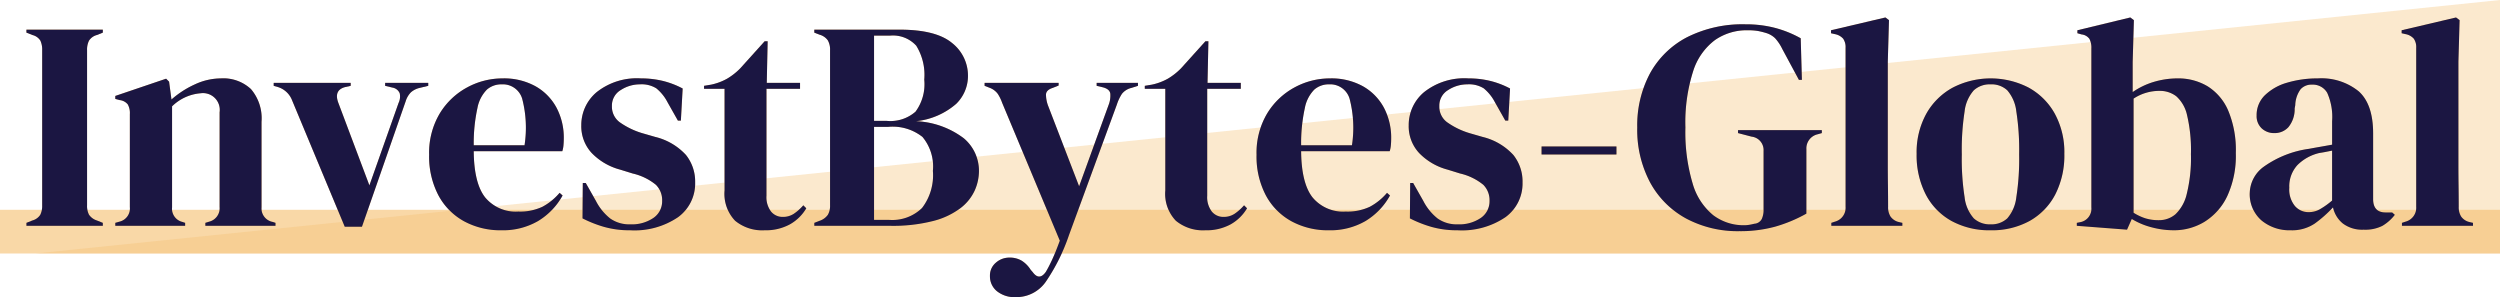
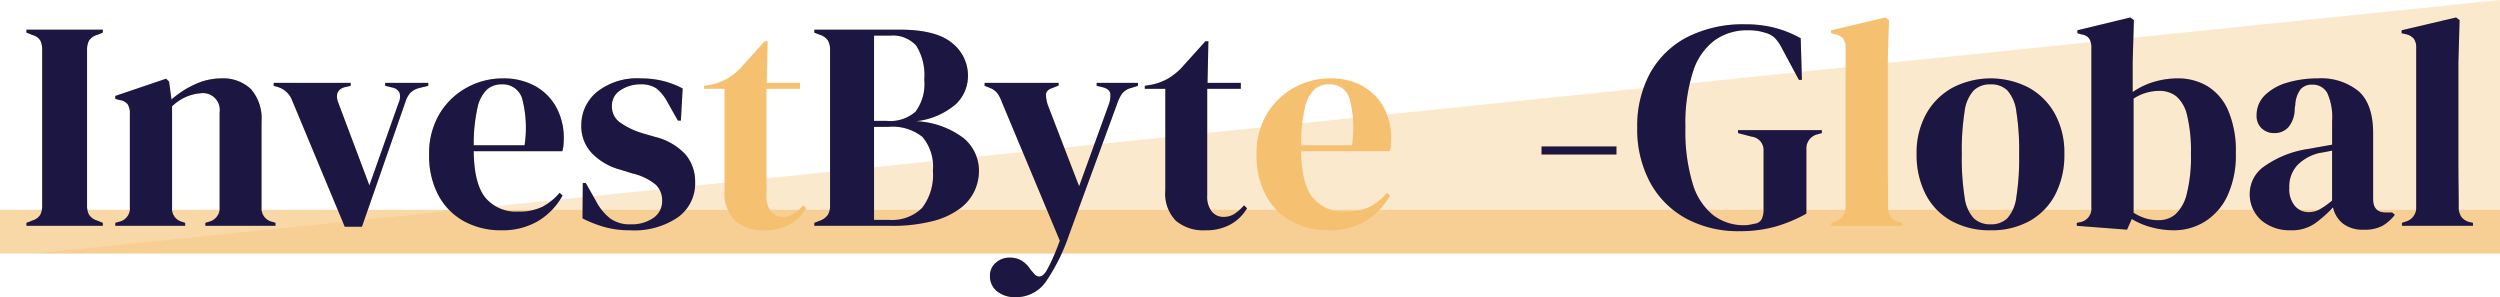
<svg xmlns="http://www.w3.org/2000/svg" id="9bb11956-be4b-4658-8eec-af2de7e4e8f3" data-name="Layer 1" viewBox="0 0 286 33.994">
  <title>Logo</title>
  <rect y="24" width="286" height="5" style="fill:#f5c070;opacity:0.61" />
  <polygon points="286 0 286 29 4 29 286 0" style="fill:#f5c070;opacity:0.34" />
  <path d="M16.024,36.5v-.34l.68-.272a1.547,1.547,0,0,0,.901-.646,2.292,2.292,0,0,0,.221-1.088V16.406a2.455,2.455,0,0,0-.204-1.088,1.488,1.488,0,0,0-.918-.646l-.68-.272v-.34h8.738v.34l-.68.272a1.547,1.547,0,0,0-.901.646,2.287,2.287,0,0,0-.221,1.088V34.154a2.182,2.182,0,0,0,.221,1.071,1.717,1.717,0,0,0,.901.663l.68.272v.34Z" transform="translate(-13 -10.667)" style="fill:#f5c070" />
  <path d="M26.19,36.5v-.34l.476-.136a1.551,1.551,0,0,0,1.19-1.666V23.716a2.031,2.031,0,0,0-.238-1.105,1.373,1.373,0,0,0-.918-.493l-.51-.136v-.34l5.814-1.972.34.34.272,2.04a10.712,10.712,0,0,1,2.686-1.734,7.109,7.109,0,0,1,2.958-.68A4.632,4.632,0,0,1,41.711,20.86,5.137,5.137,0,0,1,42.918,24.6v9.792a1.57,1.57,0,0,0,1.292,1.666l.306.102v.34H36.492v-.34l.442-.136a1.582,1.582,0,0,0,1.19-1.666V23.512a1.923,1.923,0,0,0-2.176-2.176,5.256,5.256,0,0,0-3.264,1.496v11.56a1.552,1.552,0,0,0,1.19,1.666l.306.102v.34Z" transform="translate(-13 -10.667)" style="fill:#f5c070" />
  <path d="M52.437,36.602l-6.018-14.45a2.547,2.547,0,0,0-1.632-1.53l-.476-.136v-.34h8.806v.34l-.612.136q-1.326.34-.816,1.768l3.57,9.486,3.332-9.418a1.721,1.721,0,0,0,.136-1.122,1.084,1.084,0,0,0-.816-.646l-.85-.204v-.34h4.93v.34l-.986.238a2.274,2.274,0,0,0-1.003.51,2.555,2.555,0,0,0-.595,1.02l-4.998,14.348Z" transform="translate(-13 -10.667)" style="fill:#f5c070" />
  <path d="M70.492,19.636a7.442,7.442,0,0,1,3.774.901,6.149,6.149,0,0,1,2.397,2.448,7.308,7.308,0,0,1,.833,3.519q0,.375-.034.765a3.03,3.03,0,0,1-.136.697H67.194q.034,3.672,1.309,5.287a4.535,4.535,0,0,0,3.791,1.615,6.011,6.011,0,0,0,2.754-.544A6.739,6.739,0,0,0,77.02,32.726l.34.306a7.815,7.815,0,0,1-2.805,2.924A7.997,7.997,0,0,1,70.356,37.01a8.689,8.689,0,0,1-4.284-1.037,7.318,7.318,0,0,1-2.924-2.975,9.538,9.538,0,0,1-1.054-4.624,8.766,8.766,0,0,1,1.224-4.743,8.235,8.235,0,0,1,3.145-2.975A8.476,8.476,0,0,1,70.492,19.636Zm-.102.68a2.504,2.504,0,0,0-1.683.595,4.064,4.064,0,0,0-1.088,2.108,18.897,18.897,0,0,0-.425,4.267h5.814a13.178,13.178,0,0,0-.272-5.338A2.309,2.309,0,0,0,70.39,20.316Z" transform="translate(-13 -10.667)" style="fill:#f5c070" />
  <path d="M85.078,37.01a10.59,10.59,0,0,1-2.992-.391,13.895,13.895,0,0,1-2.448-.969l.034-4.046h.34l1.156,2.04a6.117,6.117,0,0,0,1.649,2.023,3.773,3.773,0,0,0,2.295.663,4.368,4.368,0,0,0,2.635-.731A2.301,2.301,0,0,0,88.75,33.644a2.485,2.485,0,0,0-.714-1.836,6.494,6.494,0,0,0-2.652-1.292l-1.428-.442A7.02,7.02,0,0,1,80.691,28.17a4.494,4.494,0,0,1-1.19-3.162A4.898,4.898,0,0,1,81.27,21.2a7.407,7.407,0,0,1,5.066-1.564,10.455,10.455,0,0,1,2.499.289,9.812,9.812,0,0,1,2.261.867l-.204,3.672h-.34l-1.19-2.108a5.09,5.09,0,0,0-1.275-1.581,3.197,3.197,0,0,0-1.887-.459,4.002,4.002,0,0,0-2.176.646,2.054,2.054,0,0,0-1.02,1.836,2.21,2.21,0,0,0,.867,1.836,8.816,8.816,0,0,0,2.567,1.258l1.53.442A7.002,7.002,0,0,1,91.47,28.391a4.859,4.859,0,0,1,1.054,3.145,4.761,4.761,0,0,1-1.955,3.978A8.866,8.866,0,0,1,85.078,37.01Z" transform="translate(-13 -10.667)" style="fill:#f5c070" />
  <path d="M100.48,37.01a4.876,4.876,0,0,1-3.383-1.088,4.454,4.454,0,0,1-1.207-3.468V20.826H93.543v-.34l.816-.136a6.451,6.451,0,0,0,1.819-.68,7.374,7.374,0,0,0,1.513-1.19l2.788-3.094h.34l-.102,4.76h3.808v.68h-3.842v12.24a2.692,2.692,0,0,0,.527,1.802,1.694,1.694,0,0,0,1.343.612,2.243,2.243,0,0,0,1.258-.357,5.598,5.598,0,0,0,1.088-.969l.34.34a5.015,5.015,0,0,1-1.87,1.836A5.74,5.74,0,0,1,100.48,37.01Z" transform="translate(-13 -10.667)" style="fill:#f5c070" />
  <path d="M106.157,36.5v-.34l.612-.238a1.878,1.878,0,0,0,.935-.68,2.035,2.035,0,0,0,.255-1.088V16.406a2.109,2.109,0,0,0-.255-1.122,1.722,1.722,0,0,0-.935-.646l-.612-.238v-.34h9.758q4.148,0,5.984,1.513a4.749,4.749,0,0,1,1.836,3.825,4.46,4.46,0,0,1-1.343,3.145,8.279,8.279,0,0,1-4.607,1.989,9.737,9.737,0,0,1,5.474,1.955,4.855,4.855,0,0,1,1.734,3.757,5.506,5.506,0,0,1-.476,2.193,5.346,5.346,0,0,1-1.615,2.023,8.754,8.754,0,0,1-3.111,1.479,18.635,18.635,0,0,1-4.998.561Zm6.834-12.002h1.462a4.37,4.37,0,0,0,3.281-1.054,5.295,5.295,0,0,0,1.003-3.672,6.323,6.323,0,0,0-.918-3.876,3.597,3.597,0,0,0-2.992-1.156h-1.836Zm0,11.322h1.7a4.886,4.886,0,0,0,3.791-1.36,6.161,6.161,0,0,0,1.241-4.25,5.255,5.255,0,0,0-1.19-3.876,5.486,5.486,0,0,0-3.91-1.156h-1.632Z" transform="translate(-13 -10.667)" style="fill:#f5c070" />
  <path d="M129.209,44.66a3.222,3.222,0,0,1-2.159-.68,2.177,2.177,0,0,1-.799-1.734,1.908,1.908,0,0,1,.68-1.53,2.299,2.299,0,0,1,1.53-.578,2.667,2.667,0,0,1,1.428.357,3.293,3.293,0,0,1,1.02,1.037l.238.272q.747,1.019,1.496-.034.305-.51.697-1.343t.901-2.227L127.645,22.424a4.686,4.686,0,0,0-.51-1.037,2.066,2.066,0,0,0-.884-.663l-.612-.238v-.34h8.466v.306l-.68.272q-.748.238-.765.765a3.746,3.746,0,0,0,.255,1.309l3.536,9.18,3.366-9.282a2.964,2.964,0,0,0,.204-1.309q-.069-.527-.85-.732l-.714-.17v-.34h4.726v.34l-.748.238a1.967,1.967,0,0,0-1.088.68,5.192,5.192,0,0,0-.578,1.224l-5.474,14.926a21.878,21.878,0,0,1-2.652,5.338A4.107,4.107,0,0,1,129.209,44.66Z" transform="translate(-13 -10.667)" style="fill:#f5c070" />
  <path d="M150.901,37.01a4.876,4.876,0,0,1-3.383-1.088,4.454,4.454,0,0,1-1.207-3.468V20.826h-2.346v-.34l.816-.136a6.452,6.452,0,0,0,1.819-.68,7.374,7.374,0,0,0,1.513-1.19l2.788-3.094h.34l-.102,4.76h3.808v.68H151.105v12.24a2.692,2.692,0,0,0,.527,1.802,1.694,1.694,0,0,0,1.343.612,2.243,2.243,0,0,0,1.258-.357,5.598,5.598,0,0,0,1.088-.969l.34.34a5.014,5.014,0,0,1-1.87,1.836A5.74,5.74,0,0,1,150.901,37.01Z" transform="translate(-13 -10.667)" style="fill:#f5c070" />
  <path d="M165.147,19.636a7.442,7.442,0,0,1,3.774.901,6.149,6.149,0,0,1,2.397,2.448,7.308,7.308,0,0,1,.833,3.519q0,.375-.034.765a3.03,3.03,0,0,1-.136.697H161.849q.034,3.672,1.309,5.287a4.535,4.535,0,0,0,3.791,1.615,6.01,6.01,0,0,0,2.754-.544,6.738,6.738,0,0,0,1.972-1.598l.34.306a7.814,7.814,0,0,1-2.805,2.924,7.997,7.997,0,0,1-4.199,1.054,8.688,8.688,0,0,1-4.284-1.037,7.318,7.318,0,0,1-2.924-2.975,9.539,9.539,0,0,1-1.054-4.624,8.765,8.765,0,0,1,1.224-4.743,8.235,8.235,0,0,1,3.145-2.975A8.475,8.475,0,0,1,165.147,19.636Zm-.102.68a2.504,2.504,0,0,0-1.683.595,4.065,4.065,0,0,0-1.088,2.108,18.904,18.904,0,0,0-.425,4.267h5.814a13.178,13.178,0,0,0-.272-5.338A2.309,2.309,0,0,0,165.044,20.316Z" transform="translate(-13 -10.667)" style="fill:#f5c070" />
-   <path d="M179.732,37.01a10.59,10.59,0,0,1-2.992-.391,13.892,13.892,0,0,1-2.448-.969l.034-4.046h.34l1.156,2.04a6.117,6.117,0,0,0,1.649,2.023,3.773,3.773,0,0,0,2.295.663,4.368,4.368,0,0,0,2.635-.731,2.301,2.301,0,0,0,1.003-1.955,2.485,2.485,0,0,0-.714-1.836,6.494,6.494,0,0,0-2.652-1.292l-1.428-.442a7.019,7.019,0,0,1-3.264-1.904,4.494,4.494,0,0,1-1.19-3.162,4.898,4.898,0,0,1,1.768-3.808,7.406,7.406,0,0,1,5.066-1.564,10.455,10.455,0,0,1,2.499.289,9.812,9.812,0,0,1,2.261.867l-.204,3.672h-.34l-1.19-2.108a5.093,5.093,0,0,0-1.275-1.581,3.197,3.197,0,0,0-1.887-.459,4.002,4.002,0,0,0-2.176.646,2.054,2.054,0,0,0-1.02,1.836,2.21,2.21,0,0,0,.867,1.836,8.816,8.816,0,0,0,2.567,1.258l1.53.442a7.002,7.002,0,0,1,3.502,2.057,4.859,4.859,0,0,1,1.054,3.145,4.761,4.761,0,0,1-1.955,3.978A8.866,8.866,0,0,1,179.732,37.01Z" transform="translate(-13 -10.667)" style="fill:#f5c070" />
  <path d="M189.354,28.34v-.918h8.568v.918Z" transform="translate(-13 -10.667)" style="fill:#f5c070" />
  <path d="M211.998,37.112a12.488,12.488,0,0,1-6.104-1.445,10.266,10.266,0,0,1-4.113-4.114,12.802,12.802,0,0,1-1.48-6.307,12.609,12.609,0,0,1,1.462-6.188,10.19,10.19,0,0,1,4.232-4.131,14.1,14.1,0,0,1,6.715-1.478,13.105,13.105,0,0,1,3.35.408,12.53,12.53,0,0,1,2.942,1.19l.135,4.76h-.34L216.894,16.27a5.194,5.194,0,0,0-.816-1.224,2.518,2.518,0,0,0-.953-.578,8.886,8.886,0,0,0-1.002-.255,6.94,6.94,0,0,0-1.207-.085,6.359,6.359,0,0,0-3.723,1.122,7.111,7.111,0,0,0-2.5,3.57,19.309,19.309,0,0,0-.883,6.426,20.569,20.569,0,0,0,.832,6.426,7.207,7.207,0,0,0,2.363,3.621,5.755,5.755,0,0,0,3.535,1.139,3.402,3.402,0,0,0,.596-.051c.191-.034.379-.073.561-.119a1.028,1.028,0,0,0,.85-.544,2.484,2.484,0,0,0,.205-1.054V27.932A1.541,1.541,0,0,0,213.391,26.3l-1.562-.408v-.34h9.588v.34l-.476.136a1.653,1.653,0,0,0-1.291,1.7v7.378a16.501,16.501,0,0,1-3.588,1.496A15.041,15.041,0,0,1,211.998,37.112Z" transform="translate(-13 -10.667)" style="fill:#f5c070" />
  <path d="M222.503,36.5v-.34l.408-.136a1.642,1.642,0,0,0,1.224-1.7V16.134a1.685,1.685,0,0,0-.273-1.037,1.661,1.661,0,0,0-.951-.527l-.442-.102v-.34l6.222-1.462.408.306-.136,4.76V29.36q0,1.258.017,2.499t.018,2.465a2.016,2.016,0,0,0,.272,1.105,1.612,1.612,0,0,0,.918.629l.442.102v.34Z" transform="translate(-13 -10.667)" style="fill:#f5c070" />
  <path d="M240.727,37.01a9.009,9.009,0,0,1-4.488-1.071,7.32,7.32,0,0,1-2.941-3.043,9.798,9.798,0,0,1-1.036-4.624,9.117,9.117,0,0,1,1.105-4.59,7.68,7.68,0,0,1,3.026-2.992,9.476,9.476,0,0,1,8.652-.017,7.603,7.603,0,0,1,3.01,2.975,9.19,9.19,0,0,1,1.105,4.624,9.772,9.772,0,0,1-1.037,4.641,7.374,7.374,0,0,1-2.924,3.026A8.913,8.913,0,0,1,240.727,37.01Zm0-.68a2.644,2.644,0,0,0,1.903-.68,4.445,4.445,0,0,0,1.037-2.414,28.322,28.322,0,0,0,.323-4.896,28.587,28.587,0,0,0-.323-4.93,4.447,4.447,0,0,0-1.037-2.414,2.645,2.645,0,0,0-1.903-.68,2.707,2.707,0,0,0-1.921.68,4.36,4.36,0,0,0-1.055,2.414,28.696,28.696,0,0,0-.322,4.93,28.43,28.43,0,0,0,.322,4.896,4.358,4.358,0,0,0,1.055,2.414A2.705,2.705,0,0,0,240.727,36.33Z" transform="translate(-13 -10.667)" style="fill:#f5c070" />
  <path d="M256.333,36.942,250.587,36.5v-.34l.34-.068a1.569,1.569,0,0,0,1.326-1.7v-18.19a2.18,2.18,0,0,0-.221-1.088,1.275,1.275,0,0,0-.901-.51l-.476-.136v-.34l6.052-1.462.408.306-.137,4.794V21.2a8.43,8.43,0,0,1,2.448-1.173,9.466,9.466,0,0,1,2.687-.391,6.526,6.526,0,0,1,3.434.901,6.106,6.106,0,0,1,2.363,2.788,11.656,11.656,0,0,1,.867,4.845,11.021,11.021,0,0,1-.97,4.913,6.94,6.94,0,0,1-2.584,2.941,6.687,6.687,0,0,1-3.553.986,9.808,9.808,0,0,1-2.533-.34,8.308,8.308,0,0,1-2.261-.952Zm3.638-1.088a2.88,2.88,0,0,0,1.904-.68,4.643,4.643,0,0,0,1.292-2.329,17.064,17.064,0,0,0,.476-4.539,17.31,17.31,0,0,0-.441-4.454,4.054,4.054,0,0,0-1.241-2.176,3.069,3.069,0,0,0-1.921-.612,5.32,5.32,0,0,0-2.958.884V35.004a5.843,5.843,0,0,0,1.326.629A5.036,5.036,0,0,0,259.971,35.854Z" transform="translate(-13 -10.667)" style="fill:#f5c070" />
  <path d="M275.032,37.01a4.995,4.995,0,0,1-3.314-1.122,3.971,3.971,0,0,1-1.343-3.23,3.82,3.82,0,0,1,1.632-2.941,11.647,11.647,0,0,1,5.134-2.023q.543-.102,1.224-.221t1.429-.255V24.532a6.747,6.747,0,0,0-.562-3.247,1.896,1.896,0,0,0-1.751-.935,1.655,1.655,0,0,0-1.292.527,3.239,3.239,0,0,0-.611,1.819l-.068.374a3.264,3.264,0,0,1-.714,2.142,2.116,2.116,0,0,1-1.599.68,2.049,2.049,0,0,1-1.462-.544,1.91,1.91,0,0,1-.578-1.462,3.159,3.159,0,0,1,.97-2.346,6.055,6.055,0,0,1,2.566-1.428,12.12,12.12,0,0,1,3.469-.476,6.765,6.765,0,0,1,4.675,1.479q1.648,1.479,1.649,4.81V33.44q0,1.53,1.429,1.53h.748l.306.272A5.025,5.025,0,0,1,285.556,36.5a4.355,4.355,0,0,1-2.159.442,3.672,3.672,0,0,1-2.363-.697,3.263,3.263,0,0,1-1.139-1.853,14.18,14.18,0,0,1-2.091,1.853A4.661,4.661,0,0,1,275.032,37.01Zm2.074-2.074a2.631,2.631,0,0,0,1.275-.323,9.063,9.063,0,0,0,1.411-1.003V27.898c-.228.046-.454.091-.681.136s-.487.091-.781.136a5.206,5.206,0,0,0-2.499,1.377,3.585,3.585,0,0,0-.935,2.601,2.978,2.978,0,0,0,.646,2.091A2.053,2.053,0,0,0,277.106,34.936Z" transform="translate(-13 -10.667)" style="fill:#f5c070" />
  <path d="M287.782,36.5v-.34l.408-.136a1.642,1.642,0,0,0,1.224-1.7V16.134a1.685,1.685,0,0,0-.273-1.037,1.661,1.661,0,0,0-.951-.527l-.442-.102v-.34l6.222-1.462.408.306-.136,4.76V29.36q0,1.258.017,2.499t.018,2.465a2.016,2.016,0,0,0,.272,1.105,1.612,1.612,0,0,0,.918.629l.442.102v.34Z" transform="translate(-13 -10.667)" style="fill:#f5c070" />
  <path d="M16.024,36.5v-.34l.68-.272a1.547,1.547,0,0,0,.901-.646,2.292,2.292,0,0,0,.221-1.088V16.406a2.455,2.455,0,0,0-.204-1.088,1.488,1.488,0,0,0-.918-.646l-.68-.272v-.34h8.738v.34l-.68.272a1.547,1.547,0,0,0-.901.646,2.287,2.287,0,0,0-.221,1.088V34.154a2.182,2.182,0,0,0,.221,1.071,1.717,1.717,0,0,0,.901.663l.68.272v.34Z" transform="translate(-13 -10.667)" style="fill:#1b1642" />
  <path d="M26.19,36.5v-.34l.476-.136a1.551,1.551,0,0,0,1.19-1.666V23.716a2.031,2.031,0,0,0-.238-1.105,1.373,1.373,0,0,0-.918-.493l-.51-.136v-.34l5.814-1.972.34.34.272,2.04a10.712,10.712,0,0,1,2.686-1.734,7.109,7.109,0,0,1,2.958-.68A4.632,4.632,0,0,1,41.711,20.86,5.137,5.137,0,0,1,42.918,24.6v9.792a1.57,1.57,0,0,0,1.292,1.666l.306.102v.34H36.492v-.34l.442-.136a1.582,1.582,0,0,0,1.19-1.666V23.512a1.923,1.923,0,0,0-2.176-2.176,5.256,5.256,0,0,0-3.264,1.496v11.56a1.552,1.552,0,0,0,1.19,1.666l.306.102v.34Z" transform="translate(-13 -10.667)" style="fill:#1b1642" />
  <path d="M52.437,36.602l-6.018-14.45a2.547,2.547,0,0,0-1.632-1.53l-.476-.136v-.34h8.806v.34l-.612.136q-1.326.34-.816,1.768l3.57,9.486,3.332-9.418a1.721,1.721,0,0,0,.136-1.122,1.084,1.084,0,0,0-.816-.646l-.85-.204v-.34h4.93v.34l-.986.238a2.274,2.274,0,0,0-1.003.51,2.555,2.555,0,0,0-.595,1.02l-4.998,14.348Z" transform="translate(-13 -10.667)" style="fill:#1b1642" />
  <path d="M70.492,19.636a7.442,7.442,0,0,1,3.774.901,6.149,6.149,0,0,1,2.397,2.448,7.308,7.308,0,0,1,.833,3.519q0,.375-.034.765a3.03,3.03,0,0,1-.136.697H67.194q.034,3.672,1.309,5.287a4.535,4.535,0,0,0,3.791,1.615,6.011,6.011,0,0,0,2.754-.544A6.739,6.739,0,0,0,77.02,32.726l.34.306a7.815,7.815,0,0,1-2.805,2.924A7.997,7.997,0,0,1,70.356,37.01a8.689,8.689,0,0,1-4.284-1.037,7.318,7.318,0,0,1-2.924-2.975,9.538,9.538,0,0,1-1.054-4.624,8.766,8.766,0,0,1,1.224-4.743,8.235,8.235,0,0,1,3.145-2.975A8.476,8.476,0,0,1,70.492,19.636Zm-.102.68a2.504,2.504,0,0,0-1.683.595,4.064,4.064,0,0,0-1.088,2.108,18.897,18.897,0,0,0-.425,4.267h5.814a13.178,13.178,0,0,0-.272-5.338A2.309,2.309,0,0,0,70.39,20.316Z" transform="translate(-13 -10.667)" style="fill:#1b1642" />
  <path d="M85.078,37.01a10.59,10.59,0,0,1-2.992-.391,13.895,13.895,0,0,1-2.448-.969l.034-4.046h.34l1.156,2.04a6.117,6.117,0,0,0,1.649,2.023,3.773,3.773,0,0,0,2.295.663,4.368,4.368,0,0,0,2.635-.731A2.301,2.301,0,0,0,88.75,33.644a2.485,2.485,0,0,0-.714-1.836,6.494,6.494,0,0,0-2.652-1.292l-1.428-.442A7.02,7.02,0,0,1,80.691,28.17a4.494,4.494,0,0,1-1.19-3.162A4.898,4.898,0,0,1,81.27,21.2a7.407,7.407,0,0,1,5.066-1.564,10.455,10.455,0,0,1,2.499.289,9.812,9.812,0,0,1,2.261.867l-.204,3.672h-.34l-1.19-2.108a5.09,5.09,0,0,0-1.275-1.581,3.197,3.197,0,0,0-1.887-.459,4.002,4.002,0,0,0-2.176.646,2.054,2.054,0,0,0-1.02,1.836,2.21,2.21,0,0,0,.867,1.836,8.816,8.816,0,0,0,2.567,1.258l1.53.442A7.002,7.002,0,0,1,91.47,28.391a4.859,4.859,0,0,1,1.054,3.145,4.761,4.761,0,0,1-1.955,3.978A8.866,8.866,0,0,1,85.078,37.01Z" transform="translate(-13 -10.667)" style="fill:#1b1642" />
-   <path d="M100.48,37.01a4.876,4.876,0,0,1-3.383-1.088,4.454,4.454,0,0,1-1.207-3.468V20.826H93.543v-.34l.816-.136a6.451,6.451,0,0,0,1.819-.68,7.374,7.374,0,0,0,1.513-1.19l2.788-3.094h.34l-.102,4.76h3.808v.68h-3.842v12.24a2.692,2.692,0,0,0,.527,1.802,1.694,1.694,0,0,0,1.343.612,2.243,2.243,0,0,0,1.258-.357,5.598,5.598,0,0,0,1.088-.969l.34.34a5.015,5.015,0,0,1-1.87,1.836A5.74,5.74,0,0,1,100.48,37.01Z" transform="translate(-13 -10.667)" style="fill:#1b1642" />
  <path d="M106.157,36.5v-.34l.612-.238a1.878,1.878,0,0,0,.935-.68,2.035,2.035,0,0,0,.255-1.088V16.406a2.109,2.109,0,0,0-.255-1.122,1.722,1.722,0,0,0-.935-.646l-.612-.238v-.34h9.758q4.148,0,5.984,1.513a4.749,4.749,0,0,1,1.836,3.825,4.46,4.46,0,0,1-1.343,3.145,8.279,8.279,0,0,1-4.607,1.989,9.737,9.737,0,0,1,5.474,1.955,4.855,4.855,0,0,1,1.734,3.757,5.506,5.506,0,0,1-.476,2.193,5.346,5.346,0,0,1-1.615,2.023,8.754,8.754,0,0,1-3.111,1.479,18.635,18.635,0,0,1-4.998.561Zm6.834-12.002h1.462a4.37,4.37,0,0,0,3.281-1.054,5.295,5.295,0,0,0,1.003-3.672,6.323,6.323,0,0,0-.918-3.876,3.597,3.597,0,0,0-2.992-1.156h-1.836Zm0,11.322h1.7a4.886,4.886,0,0,0,3.791-1.36,6.161,6.161,0,0,0,1.241-4.25,5.255,5.255,0,0,0-1.19-3.876,5.486,5.486,0,0,0-3.91-1.156h-1.632Z" transform="translate(-13 -10.667)" style="fill:#1b1642" />
  <path d="M129.209,44.66a3.222,3.222,0,0,1-2.159-.68,2.177,2.177,0,0,1-.799-1.734,1.908,1.908,0,0,1,.68-1.53,2.299,2.299,0,0,1,1.53-.578,2.667,2.667,0,0,1,1.428.357,3.293,3.293,0,0,1,1.02,1.037l.238.272q.747,1.019,1.496-.034.305-.51.697-1.343t.901-2.227L127.645,22.424a4.686,4.686,0,0,0-.51-1.037,2.066,2.066,0,0,0-.884-.663l-.612-.238v-.34h8.466v.306l-.68.272q-.748.238-.765.765a3.746,3.746,0,0,0,.255,1.309l3.536,9.18,3.366-9.282a2.964,2.964,0,0,0,.204-1.309q-.069-.527-.85-.732l-.714-.17v-.34h4.726v.34l-.748.238a1.967,1.967,0,0,0-1.088.68,5.192,5.192,0,0,0-.578,1.224l-5.474,14.926a21.878,21.878,0,0,1-2.652,5.338A4.107,4.107,0,0,1,129.209,44.66Z" transform="translate(-13 -10.667)" style="fill:#1b1642" />
  <path d="M150.901,37.01a4.876,4.876,0,0,1-3.383-1.088,4.454,4.454,0,0,1-1.207-3.468V20.826h-2.346v-.34l.816-.136a6.452,6.452,0,0,0,1.819-.68,7.374,7.374,0,0,0,1.513-1.19l2.788-3.094h.34l-.102,4.76h3.808v.68H151.105v12.24a2.692,2.692,0,0,0,.527,1.802,1.694,1.694,0,0,0,1.343.612,2.243,2.243,0,0,0,1.258-.357,5.598,5.598,0,0,0,1.088-.969l.34.34a5.014,5.014,0,0,1-1.87,1.836A5.74,5.74,0,0,1,150.901,37.01Z" transform="translate(-13 -10.667)" style="fill:#1b1642" />
-   <path d="M165.147,19.636a7.442,7.442,0,0,1,3.774.901,6.149,6.149,0,0,1,2.397,2.448,7.308,7.308,0,0,1,.833,3.519q0,.375-.034.765a3.03,3.03,0,0,1-.136.697H161.849q.034,3.672,1.309,5.287a4.535,4.535,0,0,0,3.791,1.615,6.01,6.01,0,0,0,2.754-.544,6.738,6.738,0,0,0,1.972-1.598l.34.306a7.814,7.814,0,0,1-2.805,2.924,7.997,7.997,0,0,1-4.199,1.054,8.688,8.688,0,0,1-4.284-1.037,7.318,7.318,0,0,1-2.924-2.975,9.539,9.539,0,0,1-1.054-4.624,8.765,8.765,0,0,1,1.224-4.743,8.235,8.235,0,0,1,3.145-2.975A8.475,8.475,0,0,1,165.147,19.636Zm-.102.68a2.504,2.504,0,0,0-1.683.595,4.065,4.065,0,0,0-1.088,2.108,18.904,18.904,0,0,0-.425,4.267h5.814a13.178,13.178,0,0,0-.272-5.338A2.309,2.309,0,0,0,165.044,20.316Z" transform="translate(-13 -10.667)" style="fill:#1b1642" />
-   <path d="M179.732,37.01a10.59,10.59,0,0,1-2.992-.391,13.892,13.892,0,0,1-2.448-.969l.034-4.046h.34l1.156,2.04a6.117,6.117,0,0,0,1.649,2.023,3.773,3.773,0,0,0,2.295.663,4.368,4.368,0,0,0,2.635-.731,2.301,2.301,0,0,0,1.003-1.955,2.485,2.485,0,0,0-.714-1.836,6.494,6.494,0,0,0-2.652-1.292l-1.428-.442a7.019,7.019,0,0,1-3.264-1.904,4.494,4.494,0,0,1-1.19-3.162,4.898,4.898,0,0,1,1.768-3.808,7.406,7.406,0,0,1,5.066-1.564,10.455,10.455,0,0,1,2.499.289,9.812,9.812,0,0,1,2.261.867l-.204,3.672h-.34l-1.19-2.108a5.093,5.093,0,0,0-1.275-1.581,3.197,3.197,0,0,0-1.887-.459,4.002,4.002,0,0,0-2.176.646,2.054,2.054,0,0,0-1.02,1.836,2.21,2.21,0,0,0,.867,1.836,8.816,8.816,0,0,0,2.567,1.258l1.53.442a7.002,7.002,0,0,1,3.502,2.057,4.859,4.859,0,0,1,1.054,3.145,4.761,4.761,0,0,1-1.955,3.978A8.866,8.866,0,0,1,179.732,37.01Z" transform="translate(-13 -10.667)" style="fill:#1b1642" />
  <path d="M189.354,28.34v-.918h8.568v.918Z" transform="translate(-13 -10.667)" style="fill:#1b1642" />
  <path d="M211.998,37.112a12.488,12.488,0,0,1-6.104-1.445,10.266,10.266,0,0,1-4.113-4.114,12.802,12.802,0,0,1-1.48-6.307,12.609,12.609,0,0,1,1.462-6.188,10.19,10.19,0,0,1,4.232-4.131,14.1,14.1,0,0,1,6.715-1.478,13.105,13.105,0,0,1,3.35.408,12.53,12.53,0,0,1,2.942,1.19l.135,4.76h-.34L216.894,16.27a5.194,5.194,0,0,0-.816-1.224,2.518,2.518,0,0,0-.953-.578,8.886,8.886,0,0,0-1.002-.255,6.94,6.94,0,0,0-1.207-.085,6.359,6.359,0,0,0-3.723,1.122,7.111,7.111,0,0,0-2.5,3.57,19.309,19.309,0,0,0-.883,6.426,20.569,20.569,0,0,0,.832,6.426,7.207,7.207,0,0,0,2.363,3.621,5.755,5.755,0,0,0,3.535,1.139,3.402,3.402,0,0,0,.596-.051c.191-.034.379-.073.561-.119a1.028,1.028,0,0,0,.85-.544,2.484,2.484,0,0,0,.205-1.054V27.932A1.541,1.541,0,0,0,213.391,26.3l-1.562-.408v-.34h9.588v.34l-.476.136a1.653,1.653,0,0,0-1.291,1.7v7.378a16.501,16.501,0,0,1-3.588,1.496A15.041,15.041,0,0,1,211.998,37.112Z" transform="translate(-13 -10.667)" style="fill:#1b1642" />
-   <path d="M222.503,36.5v-.34l.408-.136a1.642,1.642,0,0,0,1.224-1.7V16.134a1.685,1.685,0,0,0-.273-1.037,1.661,1.661,0,0,0-.951-.527l-.442-.102v-.34l6.222-1.462.408.306-.136,4.76V29.36q0,1.258.017,2.499t.018,2.465a2.016,2.016,0,0,0,.272,1.105,1.612,1.612,0,0,0,.918.629l.442.102v.34Z" transform="translate(-13 -10.667)" style="fill:#1b1642" />
  <path d="M240.727,37.01a9.009,9.009,0,0,1-4.488-1.071,7.32,7.32,0,0,1-2.941-3.043,9.798,9.798,0,0,1-1.036-4.624,9.117,9.117,0,0,1,1.105-4.59,7.68,7.68,0,0,1,3.026-2.992,9.476,9.476,0,0,1,8.652-.017,7.603,7.603,0,0,1,3.01,2.975,9.19,9.19,0,0,1,1.105,4.624,9.772,9.772,0,0,1-1.037,4.641,7.374,7.374,0,0,1-2.924,3.026A8.913,8.913,0,0,1,240.727,37.01Zm0-.68a2.644,2.644,0,0,0,1.903-.68,4.445,4.445,0,0,0,1.037-2.414,28.322,28.322,0,0,0,.323-4.896,28.587,28.587,0,0,0-.323-4.93,4.447,4.447,0,0,0-1.037-2.414,2.645,2.645,0,0,0-1.903-.68,2.707,2.707,0,0,0-1.921.68,4.36,4.36,0,0,0-1.055,2.414,28.696,28.696,0,0,0-.322,4.93,28.43,28.43,0,0,0,.322,4.896,4.358,4.358,0,0,0,1.055,2.414A2.705,2.705,0,0,0,240.727,36.33Z" transform="translate(-13 -10.667)" style="fill:#1b1642" />
  <path d="M256.333,36.942,250.587,36.5v-.34l.34-.068a1.569,1.569,0,0,0,1.326-1.7v-18.19a2.18,2.18,0,0,0-.221-1.088,1.275,1.275,0,0,0-.901-.51l-.476-.136v-.34l6.052-1.462.408.306-.137,4.794V21.2a8.43,8.43,0,0,1,2.448-1.173,9.466,9.466,0,0,1,2.687-.391,6.526,6.526,0,0,1,3.434.901,6.106,6.106,0,0,1,2.363,2.788,11.656,11.656,0,0,1,.867,4.845,11.021,11.021,0,0,1-.97,4.913,6.94,6.94,0,0,1-2.584,2.941,6.687,6.687,0,0,1-3.553.986,9.808,9.808,0,0,1-2.533-.34,8.308,8.308,0,0,1-2.261-.952Zm3.638-1.088a2.88,2.88,0,0,0,1.904-.68,4.643,4.643,0,0,0,1.292-2.329,17.064,17.064,0,0,0,.476-4.539,17.31,17.31,0,0,0-.441-4.454,4.054,4.054,0,0,0-1.241-2.176,3.069,3.069,0,0,0-1.921-.612,5.32,5.32,0,0,0-2.958.884V35.004a5.843,5.843,0,0,0,1.326.629A5.036,5.036,0,0,0,259.971,35.854Z" transform="translate(-13 -10.667)" style="fill:#1b1642" />
  <path d="M275.032,37.01a4.995,4.995,0,0,1-3.314-1.122,3.971,3.971,0,0,1-1.343-3.23,3.82,3.82,0,0,1,1.632-2.941,11.647,11.647,0,0,1,5.134-2.023q.543-.102,1.224-.221t1.429-.255V24.532a6.747,6.747,0,0,0-.562-3.247,1.896,1.896,0,0,0-1.751-.935,1.655,1.655,0,0,0-1.292.527,3.239,3.239,0,0,0-.611,1.819l-.068.374a3.264,3.264,0,0,1-.714,2.142,2.116,2.116,0,0,1-1.599.68,2.049,2.049,0,0,1-1.462-.544,1.91,1.91,0,0,1-.578-1.462,3.159,3.159,0,0,1,.97-2.346,6.055,6.055,0,0,1,2.566-1.428,12.12,12.12,0,0,1,3.469-.476,6.765,6.765,0,0,1,4.675,1.479q1.648,1.479,1.649,4.81V33.44q0,1.53,1.429,1.53h.748l.306.272A5.025,5.025,0,0,1,285.556,36.5a4.355,4.355,0,0,1-2.159.442,3.672,3.672,0,0,1-2.363-.697,3.263,3.263,0,0,1-1.139-1.853,14.18,14.18,0,0,1-2.091,1.853A4.661,4.661,0,0,1,275.032,37.01Zm2.074-2.074a2.631,2.631,0,0,0,1.275-.323,9.063,9.063,0,0,0,1.411-1.003V27.898c-.228.046-.454.091-.681.136s-.487.091-.781.136a5.206,5.206,0,0,0-2.499,1.377,3.585,3.585,0,0,0-.935,2.601,2.978,2.978,0,0,0,.646,2.091A2.053,2.053,0,0,0,277.106,34.936Z" transform="translate(-13 -10.667)" style="fill:#1b1642" />
  <path d="M287.782,36.5v-.34l.408-.136a1.642,1.642,0,0,0,1.224-1.7V16.134a1.685,1.685,0,0,0-.273-1.037,1.661,1.661,0,0,0-.951-.527l-.442-.102v-.34l6.222-1.462.408.306-.136,4.76V29.36q0,1.258.017,2.499t.018,2.465a2.016,2.016,0,0,0,.272,1.105,1.612,1.612,0,0,0,.918.629l.442.102v.34Z" transform="translate(-13 -10.667)" style="fill:#1b1642" />
</svg>